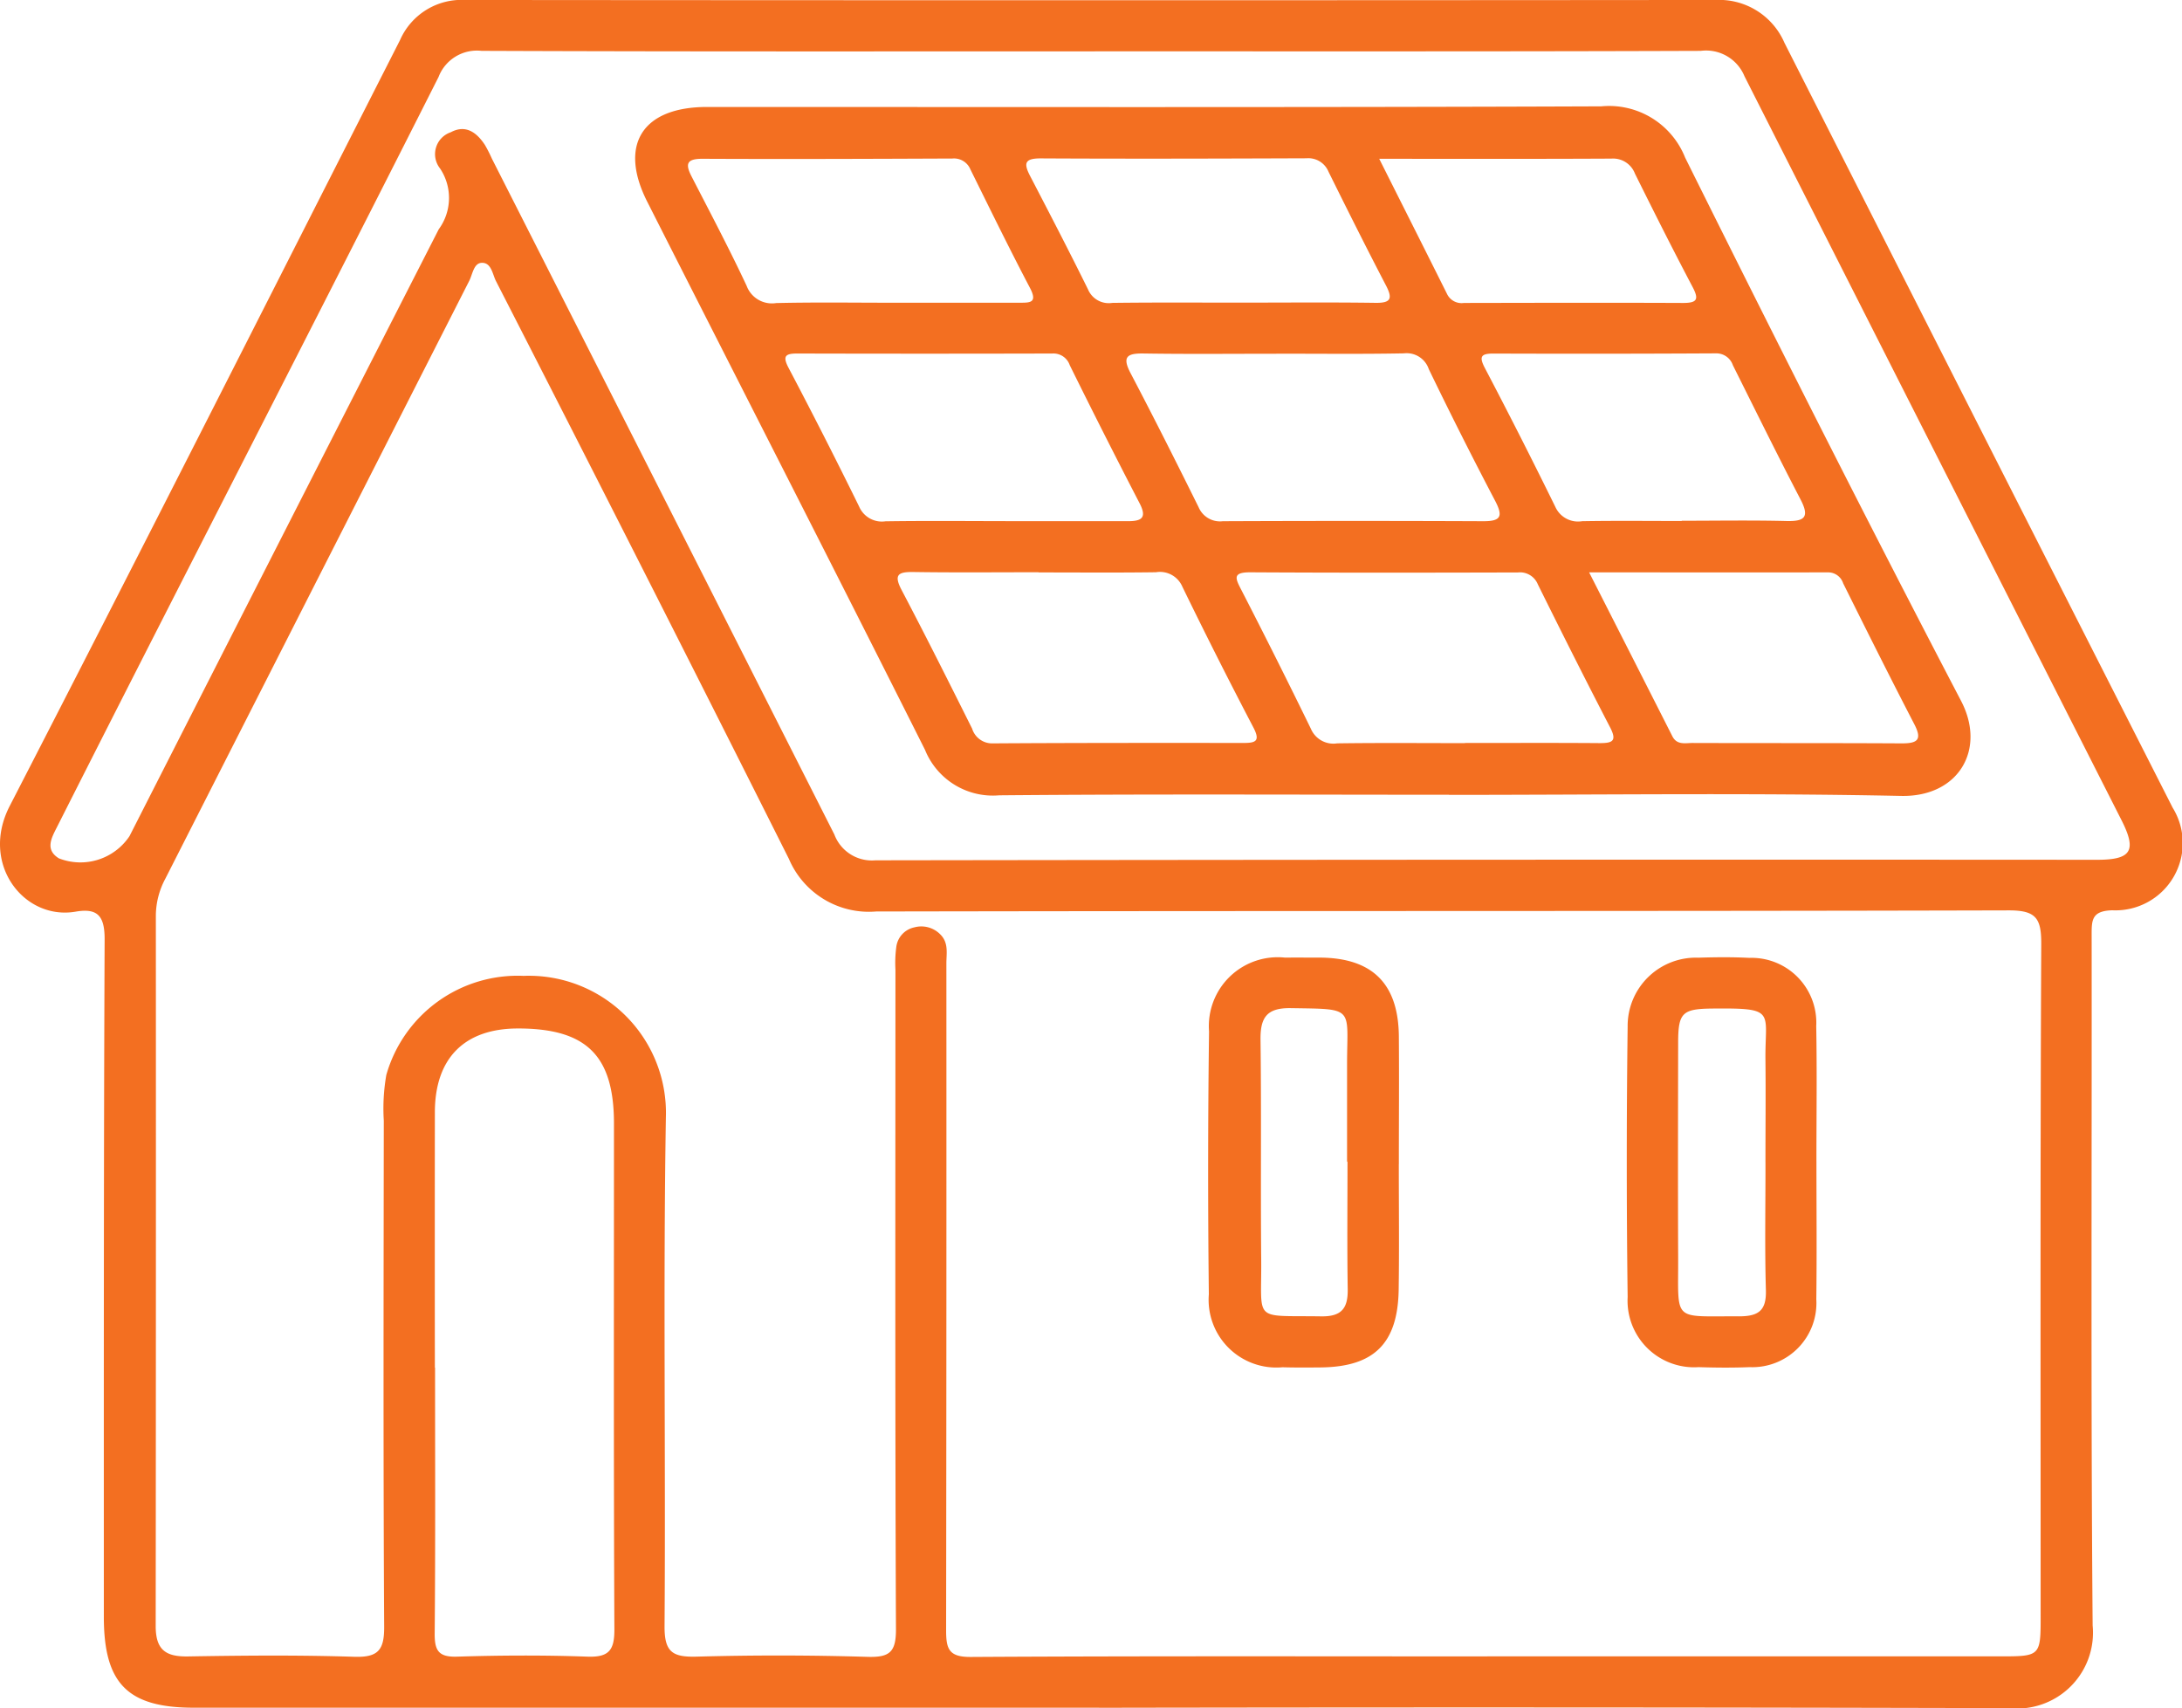
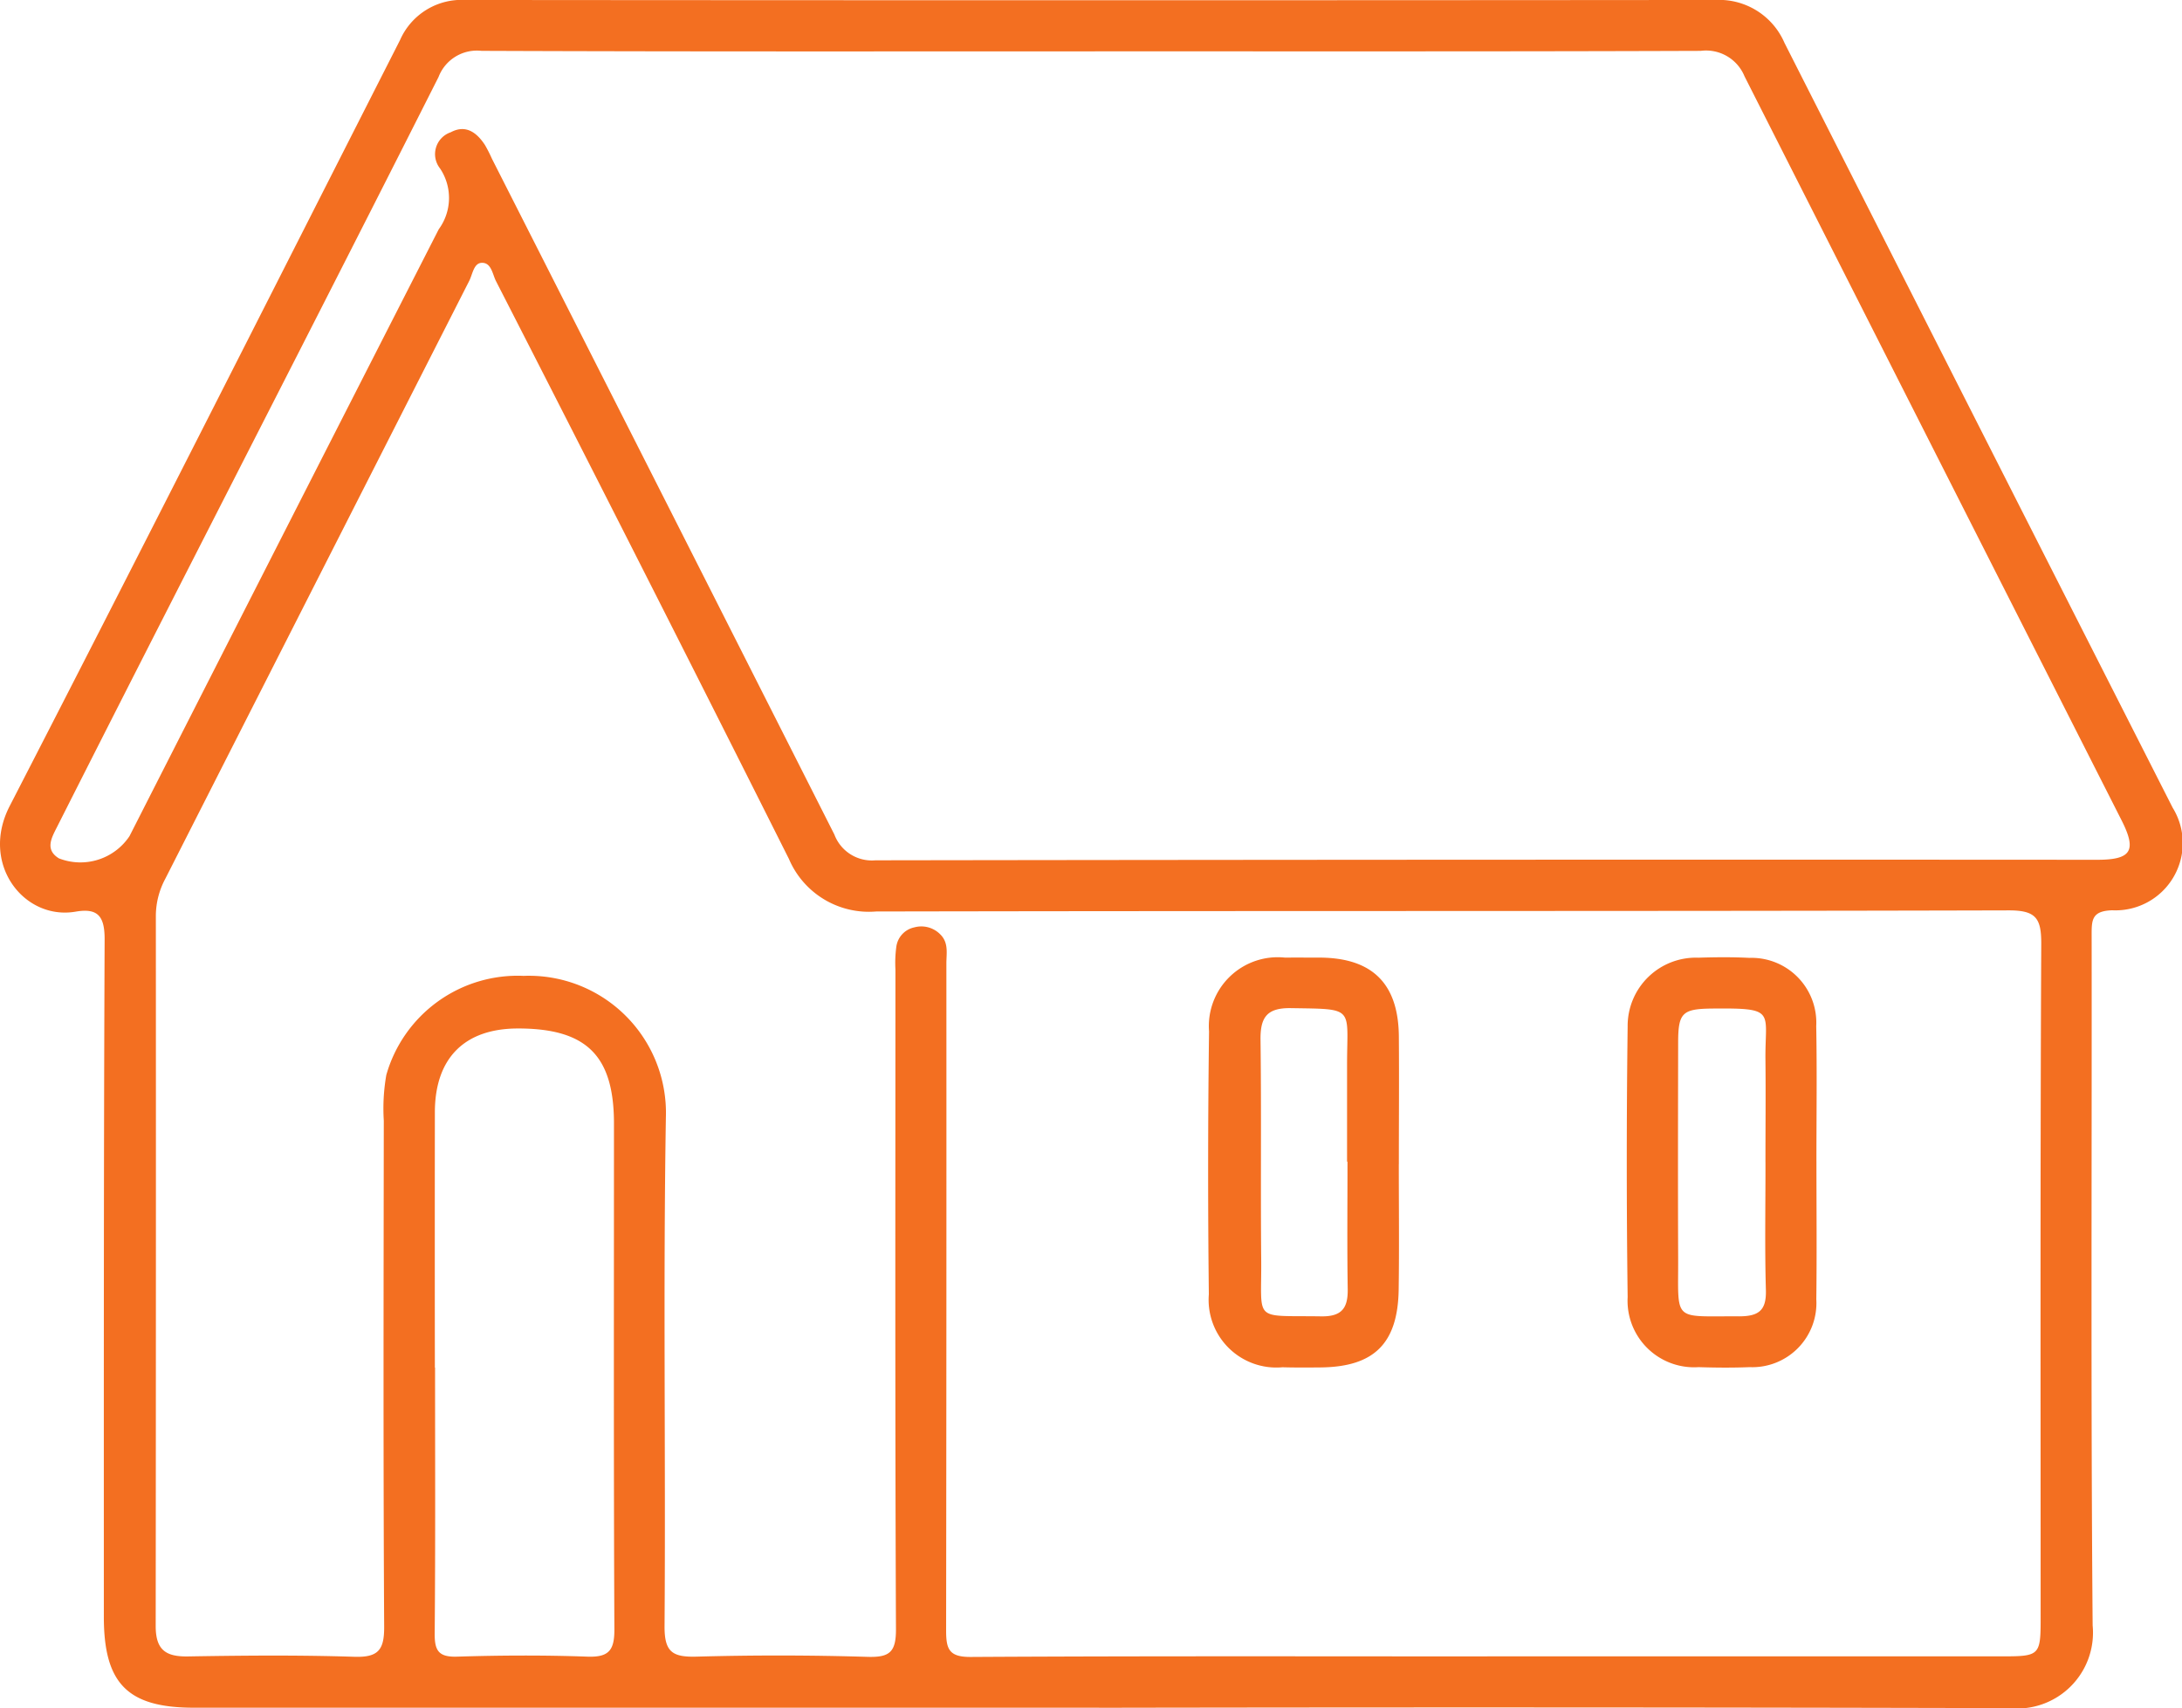
<svg xmlns="http://www.w3.org/2000/svg" id="Raggruppa_4" data-name="Raggruppa 4" width="100.147" height="78.397" viewBox="0 0 100.147 78.397">
  <path id="Tracciato_13" data-name="Tracciato 13" d="M50.444,221.844q-20.771,0-41.541,0c-3.051,0-4.139-1.108-4.137-4.184,0-10.365-.008-20.73.036-31.1,0-1.064-.327-1.427-1.333-1.254-2.357.407-4.4-2.179-3.024-4.848C6.467,168.768,12.4,157.027,18.361,145.3a3.083,3.083,0,0,1,2.994-1.839q28.691.025,57.383,0a3.265,3.265,0,0,1,3.166,1.973q8.9,17.552,17.814,35.1a3.087,3.087,0,0,1-2.769,4.709c-.947.027-.95.446-.949,1.144.013,10.561-.042,21.122.046,31.682a3.482,3.482,0,0,1-3.826,3.794q-20.888-.054-41.776-.016m17.815-2.361q11.851,0,23.7,0c1.645,0,1.7-.064,1.7-1.715,0-10.325-.021-20.65.028-30.975.006-1.189-.238-1.552-1.5-1.549-17.326.045-34.652.016-51.978.051a3.987,3.987,0,0,1-4-2.413q-6.668-13.288-13.445-26.521c-.162-.319-.213-.864-.665-.838-.358.021-.409.526-.562.826Q14.56,170.069,7.585,183.8a3.628,3.628,0,0,0-.432,1.68q.009,16.308-.007,32.616c0,1.094.46,1.412,1.484,1.394,2.541-.043,5.086-.066,7.626.016,1.093.035,1.382-.3,1.376-1.375-.044-7.744-.026-15.487-.017-23.231a8.92,8.92,0,0,1,.116-2.1,6.268,6.268,0,0,1,6.3-4.547,6.293,6.293,0,0,1,6.531,6.5c-.127,7.781-.006,15.565-.061,23.347-.008,1.183.359,1.425,1.448,1.4q3.928-.109,7.86.009c1.017.031,1.318-.21,1.313-1.274-.044-10.09-.026-20.18-.024-30.271a5.582,5.582,0,0,1,.041-1.052,1.053,1.053,0,0,1,.83-.886,1.218,1.218,0,0,1,1.187.323c.392.386.28.874.28,1.331q.007,15.312-.012,30.623c0,.861.138,1.217,1.136,1.211,7.9-.046,15.8-.026,23.7-.025M50.253,145.819c-9.384,0-18.768.015-28.152-.023a1.886,1.886,0,0,0-1.973,1.2c-4.184,8.29-8.421,16.554-12.639,24.828q-2.445,4.794-4.874,9.6c-.249.493-.563,1.036.09,1.436a2.709,2.709,0,0,0,3.238-1.019q7.086-13.932,14.193-27.854a2.431,2.431,0,0,0,.06-2.794,1.059,1.059,0,0,1,.494-1.661c.687-.368,1.193.012,1.569.587a6.543,6.543,0,0,1,.318.626q7.867,15.505,15.717,31.018a1.84,1.84,0,0,0,1.889,1.186q28.035-.041,56.07-.024c1.573,0,1.831-.414,1.114-1.825q-8.656-17.066-17.3-34.137a1.905,1.905,0,0,0-2.009-1.166c-9.267.033-18.533.02-27.8.021m-30.3,60.417h.01c0,4.064.019,8.128-.017,12.192-.007.793.172,1.1,1.028,1.073,1.991-.062,3.987-.072,5.977,0,.987.035,1.247-.288,1.242-1.256-.036-7.737-.019-15.474-.019-23.211,0-3.119-1.258-4.366-4.405-4.365-2.456,0-3.812,1.362-3.815,3.846q-.007,5.861,0,11.723" transform="translate(0 -143.462)" fill="#f36f21" />
  <path id="Tracciato_14" data-name="Tracciato 14" d="M134.1,252.3c0,1.914.022,3.828-.006,5.742-.035,2.484-1.126,3.559-3.579,3.585-.586.006-1.172.009-1.758-.007a3.108,3.108,0,0,1-3.376-3.348q-.069-6.034.009-12.07a3.162,3.162,0,0,1,3.484-3.385c.547-.005,1.094,0,1.641,0,2.386.027,3.568,1.21,3.587,3.62.016,1.953,0,3.906,0,5.86Zm-2.354-.116h-.021q0-2.224,0-4.448c0-2.677.389-2.551-2.579-2.6-1.113-.018-1.407.436-1.393,1.462.043,3.355,0,6.712.031,10.067.031,2.918-.43,2.569,2.753,2.618.938.014,1.232-.371,1.218-1.247-.031-1.95-.01-3.9-.01-5.853" transform="translate(-69.899 -198.864)" fill="#f36f21" />
  <path id="Tracciato_15" data-name="Tracciato 15" d="M177.483,252.158c0,2.109.021,4.219-.006,6.328a2.943,2.943,0,0,1-3.061,3.112c-.78.032-1.563.025-2.343,0a3.054,3.054,0,0,1-3.255-3.216q-.08-6.21,0-12.422a3.132,3.132,0,0,1,3.243-3.155c.781-.025,1.564-.032,2.344.008a2.974,2.974,0,0,1,3.068,3.132c.038,2.069.009,4.141.009,6.211Zm-2.34.044c0-1.563.016-3.127,0-4.69-.029-2.258.536-2.4-2.437-2.373-1.37.014-1.567.188-1.57,1.543-.006,3.282-.013,6.565,0,9.848.015,3.041-.308,2.718,2.787,2.736.9,0,1.266-.259,1.24-1.2-.055-1.953-.016-3.907-.019-5.861" transform="translate(-94.114 -198.848)" fill="#f36f21" />
-   <path id="Tracciato_16" data-name="Tracciato 16" d="M103.25,186.091c-6.88,0-13.761-.036-20.64.026a3.36,3.36,0,0,1-3.407-2.089c-4.217-8.4-8.5-16.77-12.746-25.153-1.327-2.617-.226-4.352,2.739-4.352,13.682,0,27.364.024,41.046-.029a3.754,3.754,0,0,1,3.848,2.35c4.15,8.349,8.35,16.675,12.666,24.939,1.168,2.236-.121,4.417-2.75,4.362-6.916-.144-13.837-.048-20.756-.048Zm-7.923-20.242c-2.029,0-4.057.021-6.086-.011-.766-.012-1,.146-.6.908,1.068,2.034,2.1,4.087,3.12,6.146a1.065,1.065,0,0,0,1.109.644q5.969-.025,11.938,0c.824.005.941-.213.564-.934q-1.573-3-3.046-6.047a1.071,1.071,0,0,0-1.147-.723c-1.95.037-3.9.014-5.852.015m8.646,17.874v-.006c2.069,0,4.137-.01,6.206.006.584,0,.789-.1.471-.719-1.13-2.178-2.231-4.371-3.32-6.57a.881.881,0,0,0-.913-.544c-4.1.011-8.2.017-12.293-.007-.824,0-.672.285-.4.812q1.63,3.167,3.191,6.37a1.122,1.122,0,0,0,1.207.669c1.951-.027,3.9-.01,5.854-.01m-19.561-7.835v-.009c-1.914,0-3.828.019-5.741-.01-.7-.011-.917.117-.543.828,1.107,2.105,2.172,4.233,3.235,6.36a.961.961,0,0,0,.952.677c3.827-.024,7.655-.023,11.482-.019.55,0,.817-.058.476-.71q-1.678-3.209-3.262-6.466a1.117,1.117,0,0,0-1.21-.66c-1.8.025-3.593.009-5.389.009m-1.522-2.353q2.809,0,5.619,0c.593,0,.9-.123.548-.808q-1.639-3.163-3.215-6.357a.79.79,0,0,0-.8-.53q-5.853.015-11.706,0c-.552,0-.682.12-.392.669q1.66,3.153,3.232,6.353a1.137,1.137,0,0,0,1.21.679c1.834-.027,3.668-.01,5.5-.008m10.893-10.029c2.033,0,4.067-.018,6.1.01.711.01.791-.2.478-.8-.9-1.728-1.772-3.472-2.637-5.219a1,1,0,0,0-1.01-.616c-4.066.015-8.132.027-12.2.005-.729,0-.792.216-.489.8.9,1.731,1.8,3.464,2.663,5.216a1.032,1.032,0,0,0,1.113.616c1.994-.025,3.988-.01,5.982-.012m20.153,10.022v-.01c1.6,0,3.205-.028,4.807.012.837.021,1.069-.177.648-.986-1.063-2.041-2.079-4.106-3.107-6.164a.8.8,0,0,0-.789-.545q-5.1.028-10.2.009c-.572,0-.673.133-.389.674q1.658,3.16,3.23,6.365a1.142,1.142,0,0,0,1.229.655c1.524-.026,3.049-.009,4.573-.009m-4.249,2.364c1.323,2.6,2.572,5.06,3.818,7.518.211.416.6.306.929.307,3.2.01,6.407,0,9.61.018.718,0,.933-.171.566-.878-1.112-2.145-2.192-4.308-3.268-6.471a.721.721,0,0,0-.7-.5c-3.585.005-7.17,0-10.955,0M77.766,163.507q2.871,0,5.742,0c.484,0,.888.032.511-.684-.943-1.794-1.832-3.616-2.731-5.434a.813.813,0,0,0-.825-.5c-3.828.016-7.656.03-11.483.012-.733,0-.779.25-.488.815.856,1.664,1.731,3.32,2.524,5.013a1.239,1.239,0,0,0,1.36.794c1.8-.042,3.594-.014,5.391-.015M100.05,156.9c1.105,2.2,2.117,4.208,3.12,6.218a.739.739,0,0,0,.77.4c3.354-.006,6.708-.014,10.062,0,.653,0,.726-.173.43-.736-.907-1.721-1.78-3.46-2.644-5.2a1.073,1.073,0,0,0-1.084-.689c-3.468.018-6.935.009-10.654.009" transform="translate(-36.749 -149.613)" fill="#f36f21" />
</svg>